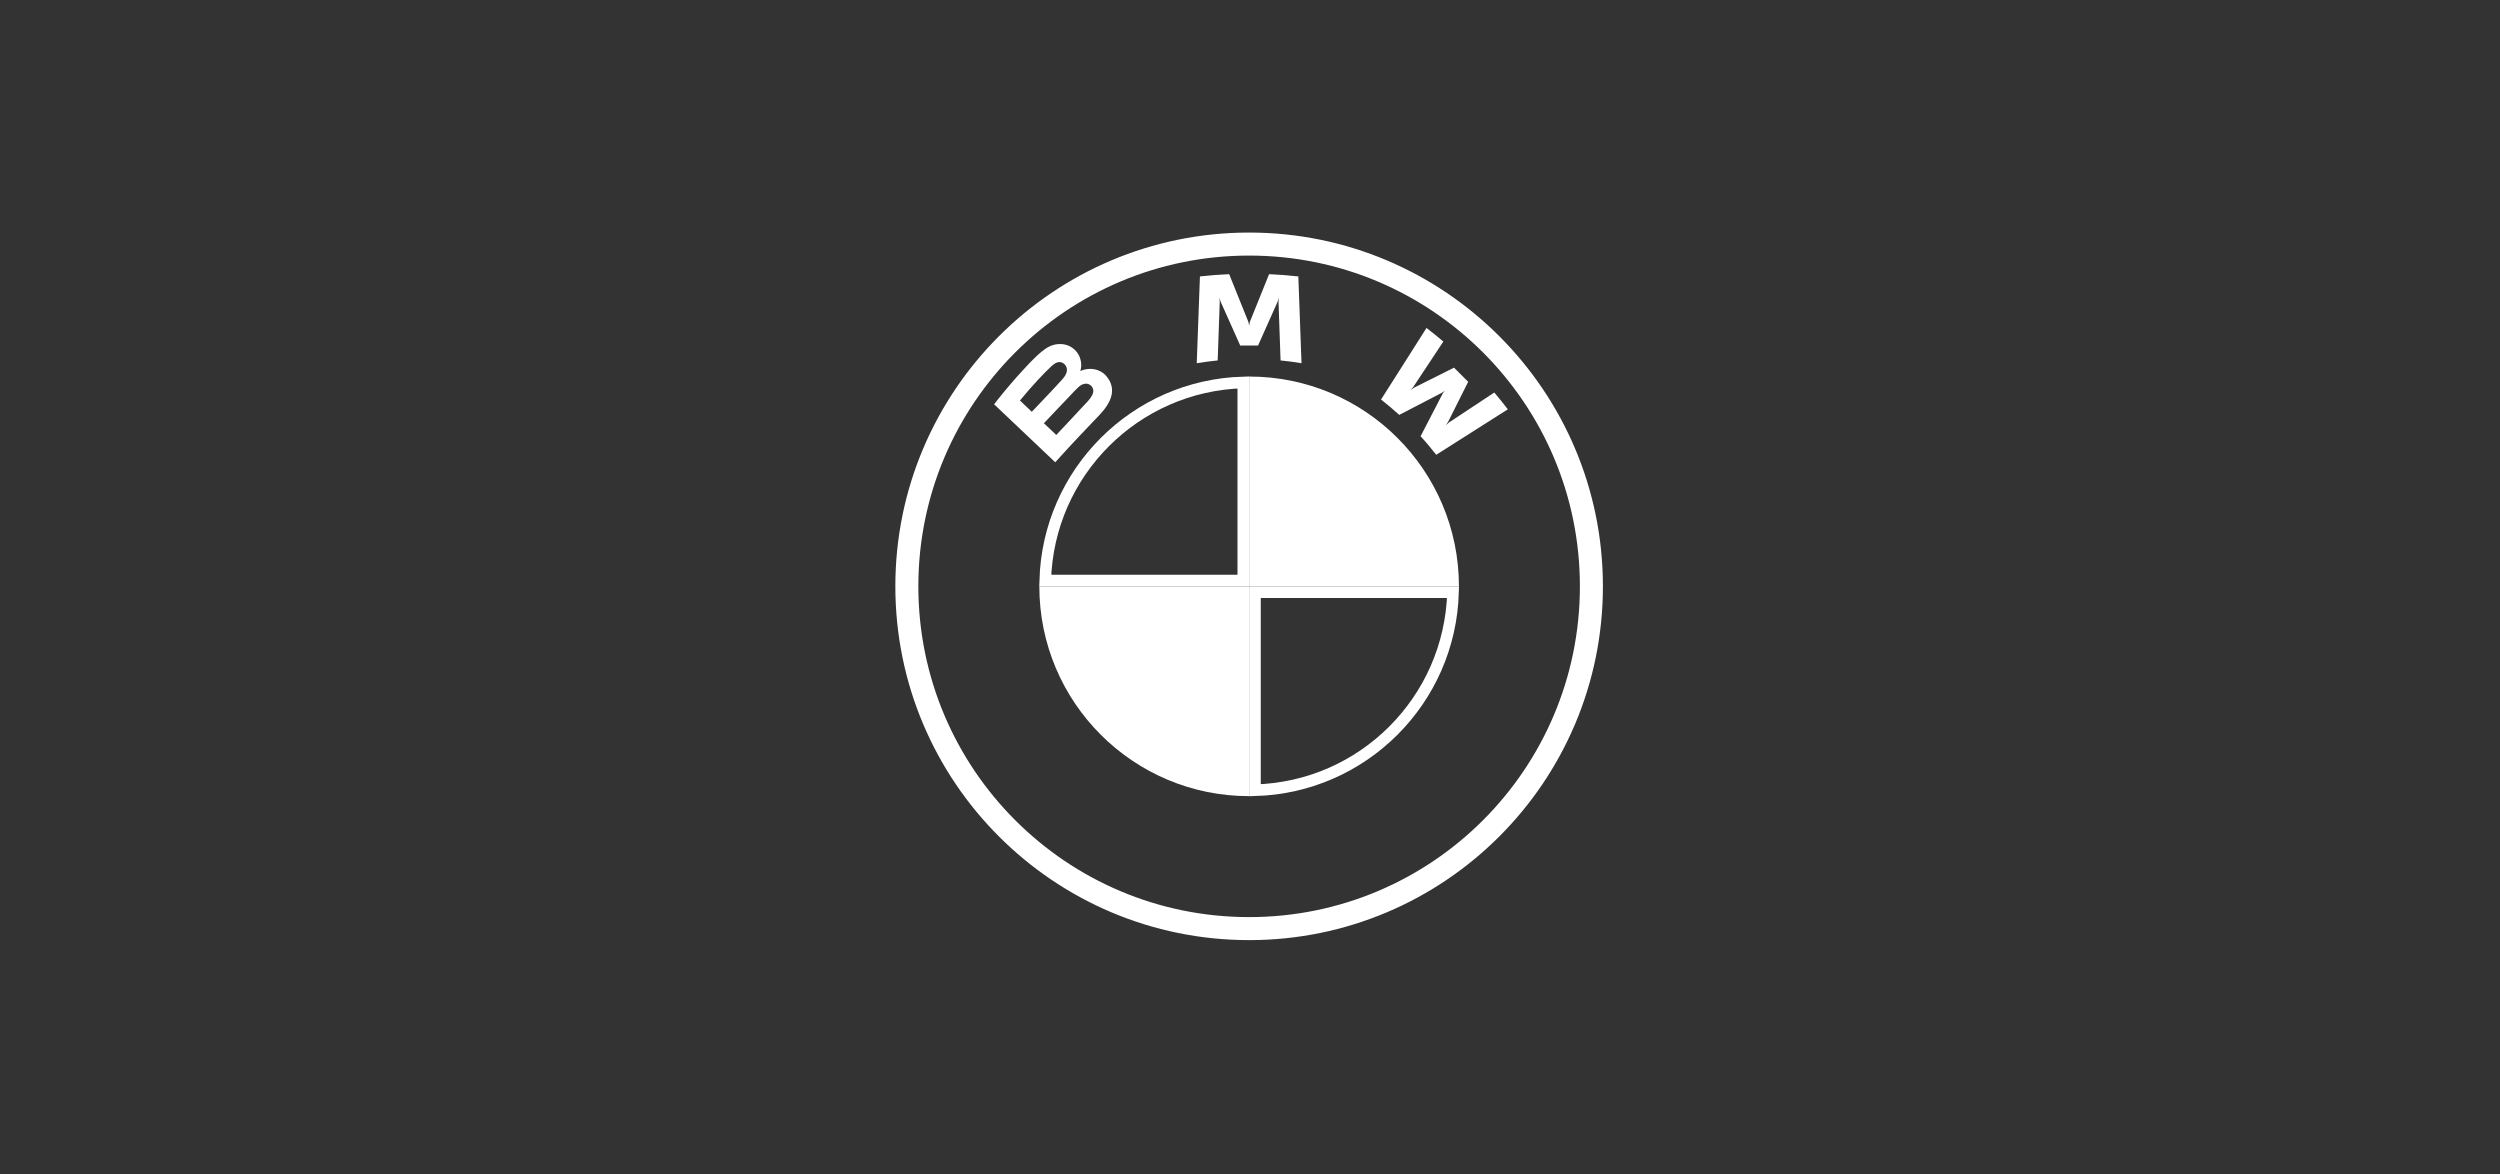
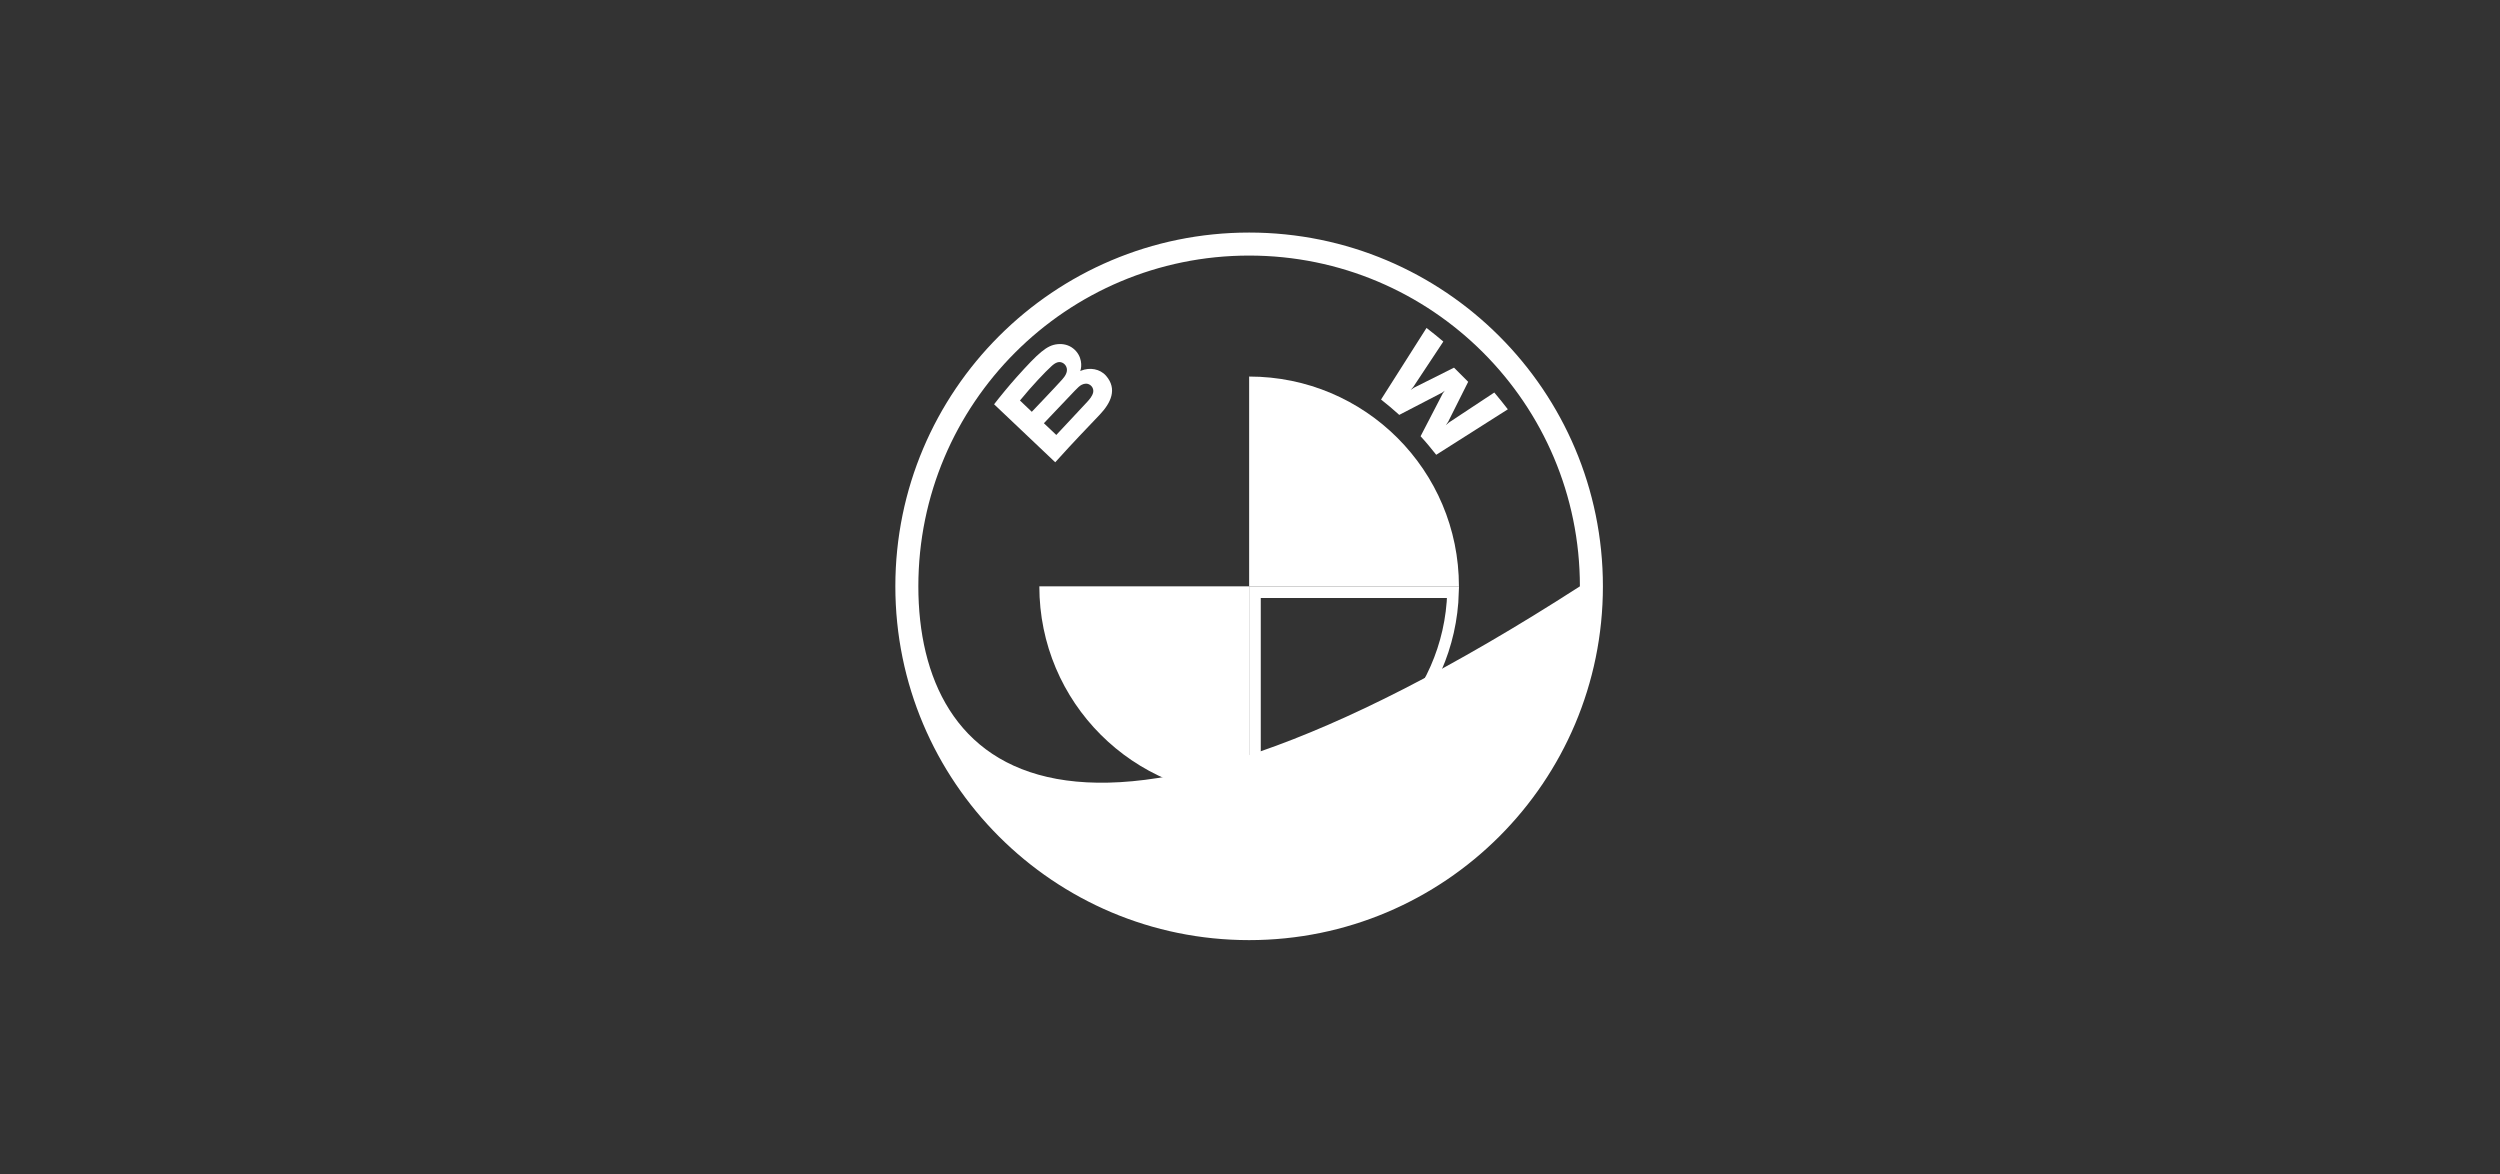
<svg xmlns="http://www.w3.org/2000/svg" width="215" height="101" viewBox="0 0 215 101" fill="none">
  <rect x="0" y="0" width="215" height="101" fill="#333333" stroke="none" />
  <g clip-path="url(#clip0_13781_1696)">
-     <path d="M107.425 20C90.622 20 77 33.622 77 50.425C77 67.228 90.622 80.85 107.425 80.85C124.228 80.85 137.85 67.228 137.85 50.425C137.85 33.622 124.228 20 107.425 20ZM135.871 50.425C135.871 66.135 123.136 78.871 107.425 78.871C91.713 78.871 78.978 66.135 78.978 50.425C78.978 34.715 91.715 21.979 107.425 21.979C123.135 21.979 135.871 34.715 135.871 50.425Z" fill="white" />
+     <path d="M107.425 20C90.622 20 77 33.622 77 50.425C77 67.228 90.622 80.85 107.425 80.85C124.228 80.85 137.85 67.228 137.85 50.425C137.85 33.622 124.228 20 107.425 20ZM135.871 50.425C91.713 78.871 78.978 66.135 78.978 50.425C78.978 34.715 91.715 21.979 107.425 21.979C123.135 21.979 135.871 34.715 135.871 50.425Z" fill="white" />
    <path d="M122.17 37.518C122.583 37.961 123.179 38.677 123.514 39.112L129.674 35.201C129.367 34.799 128.877 34.187 128.51 33.756L124.608 36.335L124.342 36.564L124.54 36.274L126.263 32.836L125.045 31.618L121.605 33.341L121.315 33.539L121.546 33.273L124.127 29.373C123.673 28.987 123.236 28.633 122.68 28.203L118.77 34.359C119.265 34.74 119.918 35.3 120.335 35.681L124.016 33.77L124.252 33.596L124.079 33.833L122.17 37.518Z" fill="white" />
-     <path d="M108.192 29.716L109.875 25.945L109.982 25.61L109.952 25.959L110.129 30.998C110.719 31.054 111.329 31.136 111.93 31.236L111.657 23.773C110.816 23.68 109.979 23.614 109.142 23.578L107.483 27.694L107.424 28L107.365 27.694L105.709 23.578C104.872 23.614 104.034 23.68 103.194 23.773L102.92 31.236C103.521 31.136 104.131 31.055 104.721 30.998L104.898 25.959L104.868 25.61L104.975 25.945L106.659 29.716H108.192Z" fill="white" />
    <path d="M94.576 35.663C95.549 34.638 96.1 33.454 95.127 32.324C94.597 31.71 93.708 31.576 92.971 31.878L92.898 31.907L92.921 31.842C93.03 31.551 93.1 30.62 92.308 29.978C91.921 29.665 91.437 29.549 90.946 29.599C90.032 29.692 89.329 30.316 87.415 32.45C86.837 33.094 85.997 34.111 85.492 34.769L90.75 39.756C92.492 37.828 93.202 37.111 94.576 35.663ZM87.716 34.443C88.775 33.148 89.9 31.973 90.41 31.508C90.571 31.361 90.746 31.214 90.959 31.157C91.304 31.062 91.66 31.308 91.741 31.662C91.821 32.018 91.598 32.356 91.349 32.635C90.789 33.266 88.735 35.415 88.735 35.415L87.716 34.443ZM89.775 36.397C89.775 36.397 91.775 34.282 92.428 33.606C92.687 33.338 92.853 33.175 93.032 33.087C93.263 32.975 93.515 32.951 93.741 33.102C93.962 33.25 94.064 33.506 94.009 33.76C93.943 34.062 93.696 34.35 93.492 34.57C93.216 34.865 90.844 37.404 90.841 37.407L89.775 36.397Z" fill="white" />
    <path d="M125.468 50.425H107.426V32.383C117.397 32.383 125.468 40.454 125.468 50.425Z" fill="white" />
    <path d="M107.425 50.426V68.468C97.454 68.468 89.383 60.397 89.383 50.426H107.425Z" fill="white" />
-     <path d="M89.89 49.925C90.149 40.628 97.628 33.149 106.925 32.89V49.925H89.89Z" stroke="white" />
    <path d="M124.961 50.926C124.702 60.223 117.223 67.702 107.926 67.961V50.926H124.961Z" stroke="white" />
  </g>
  <defs>
    <clipPath id="clip0_13781_1696">
      <rect width="61" height="61" fill="white" transform="translate(77 20)" />
    </clipPath>
  </defs>
</svg>